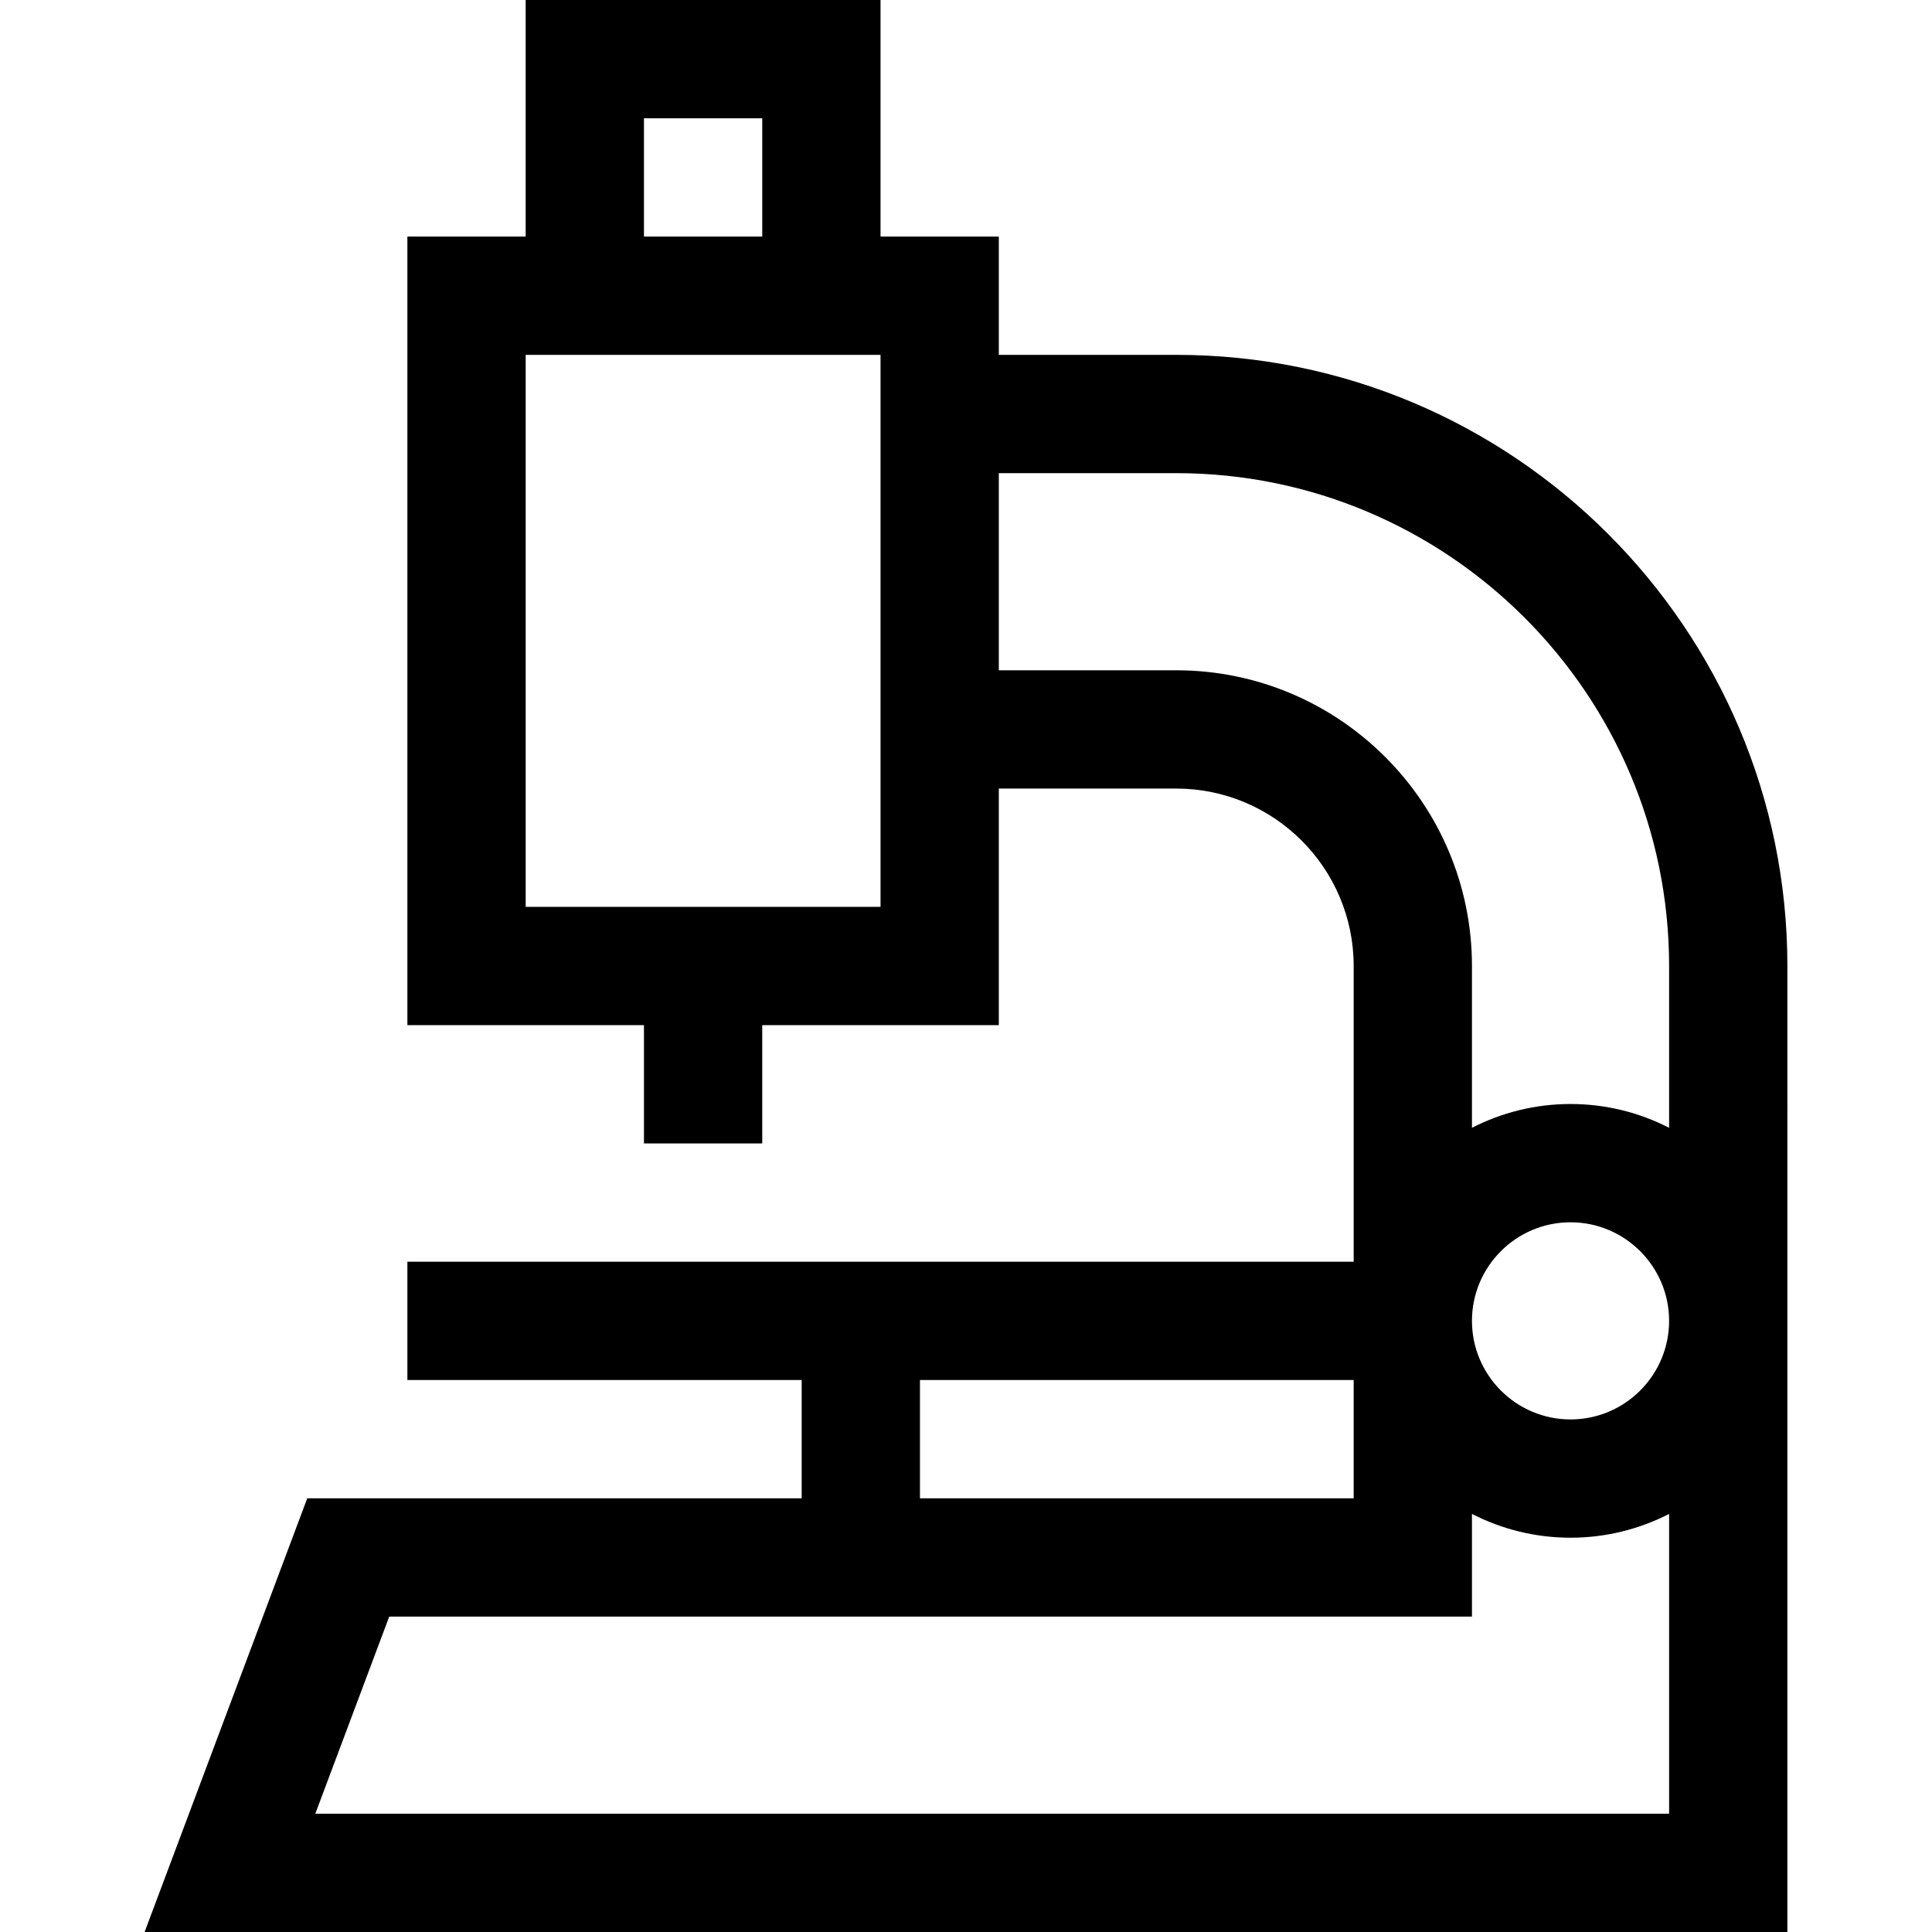
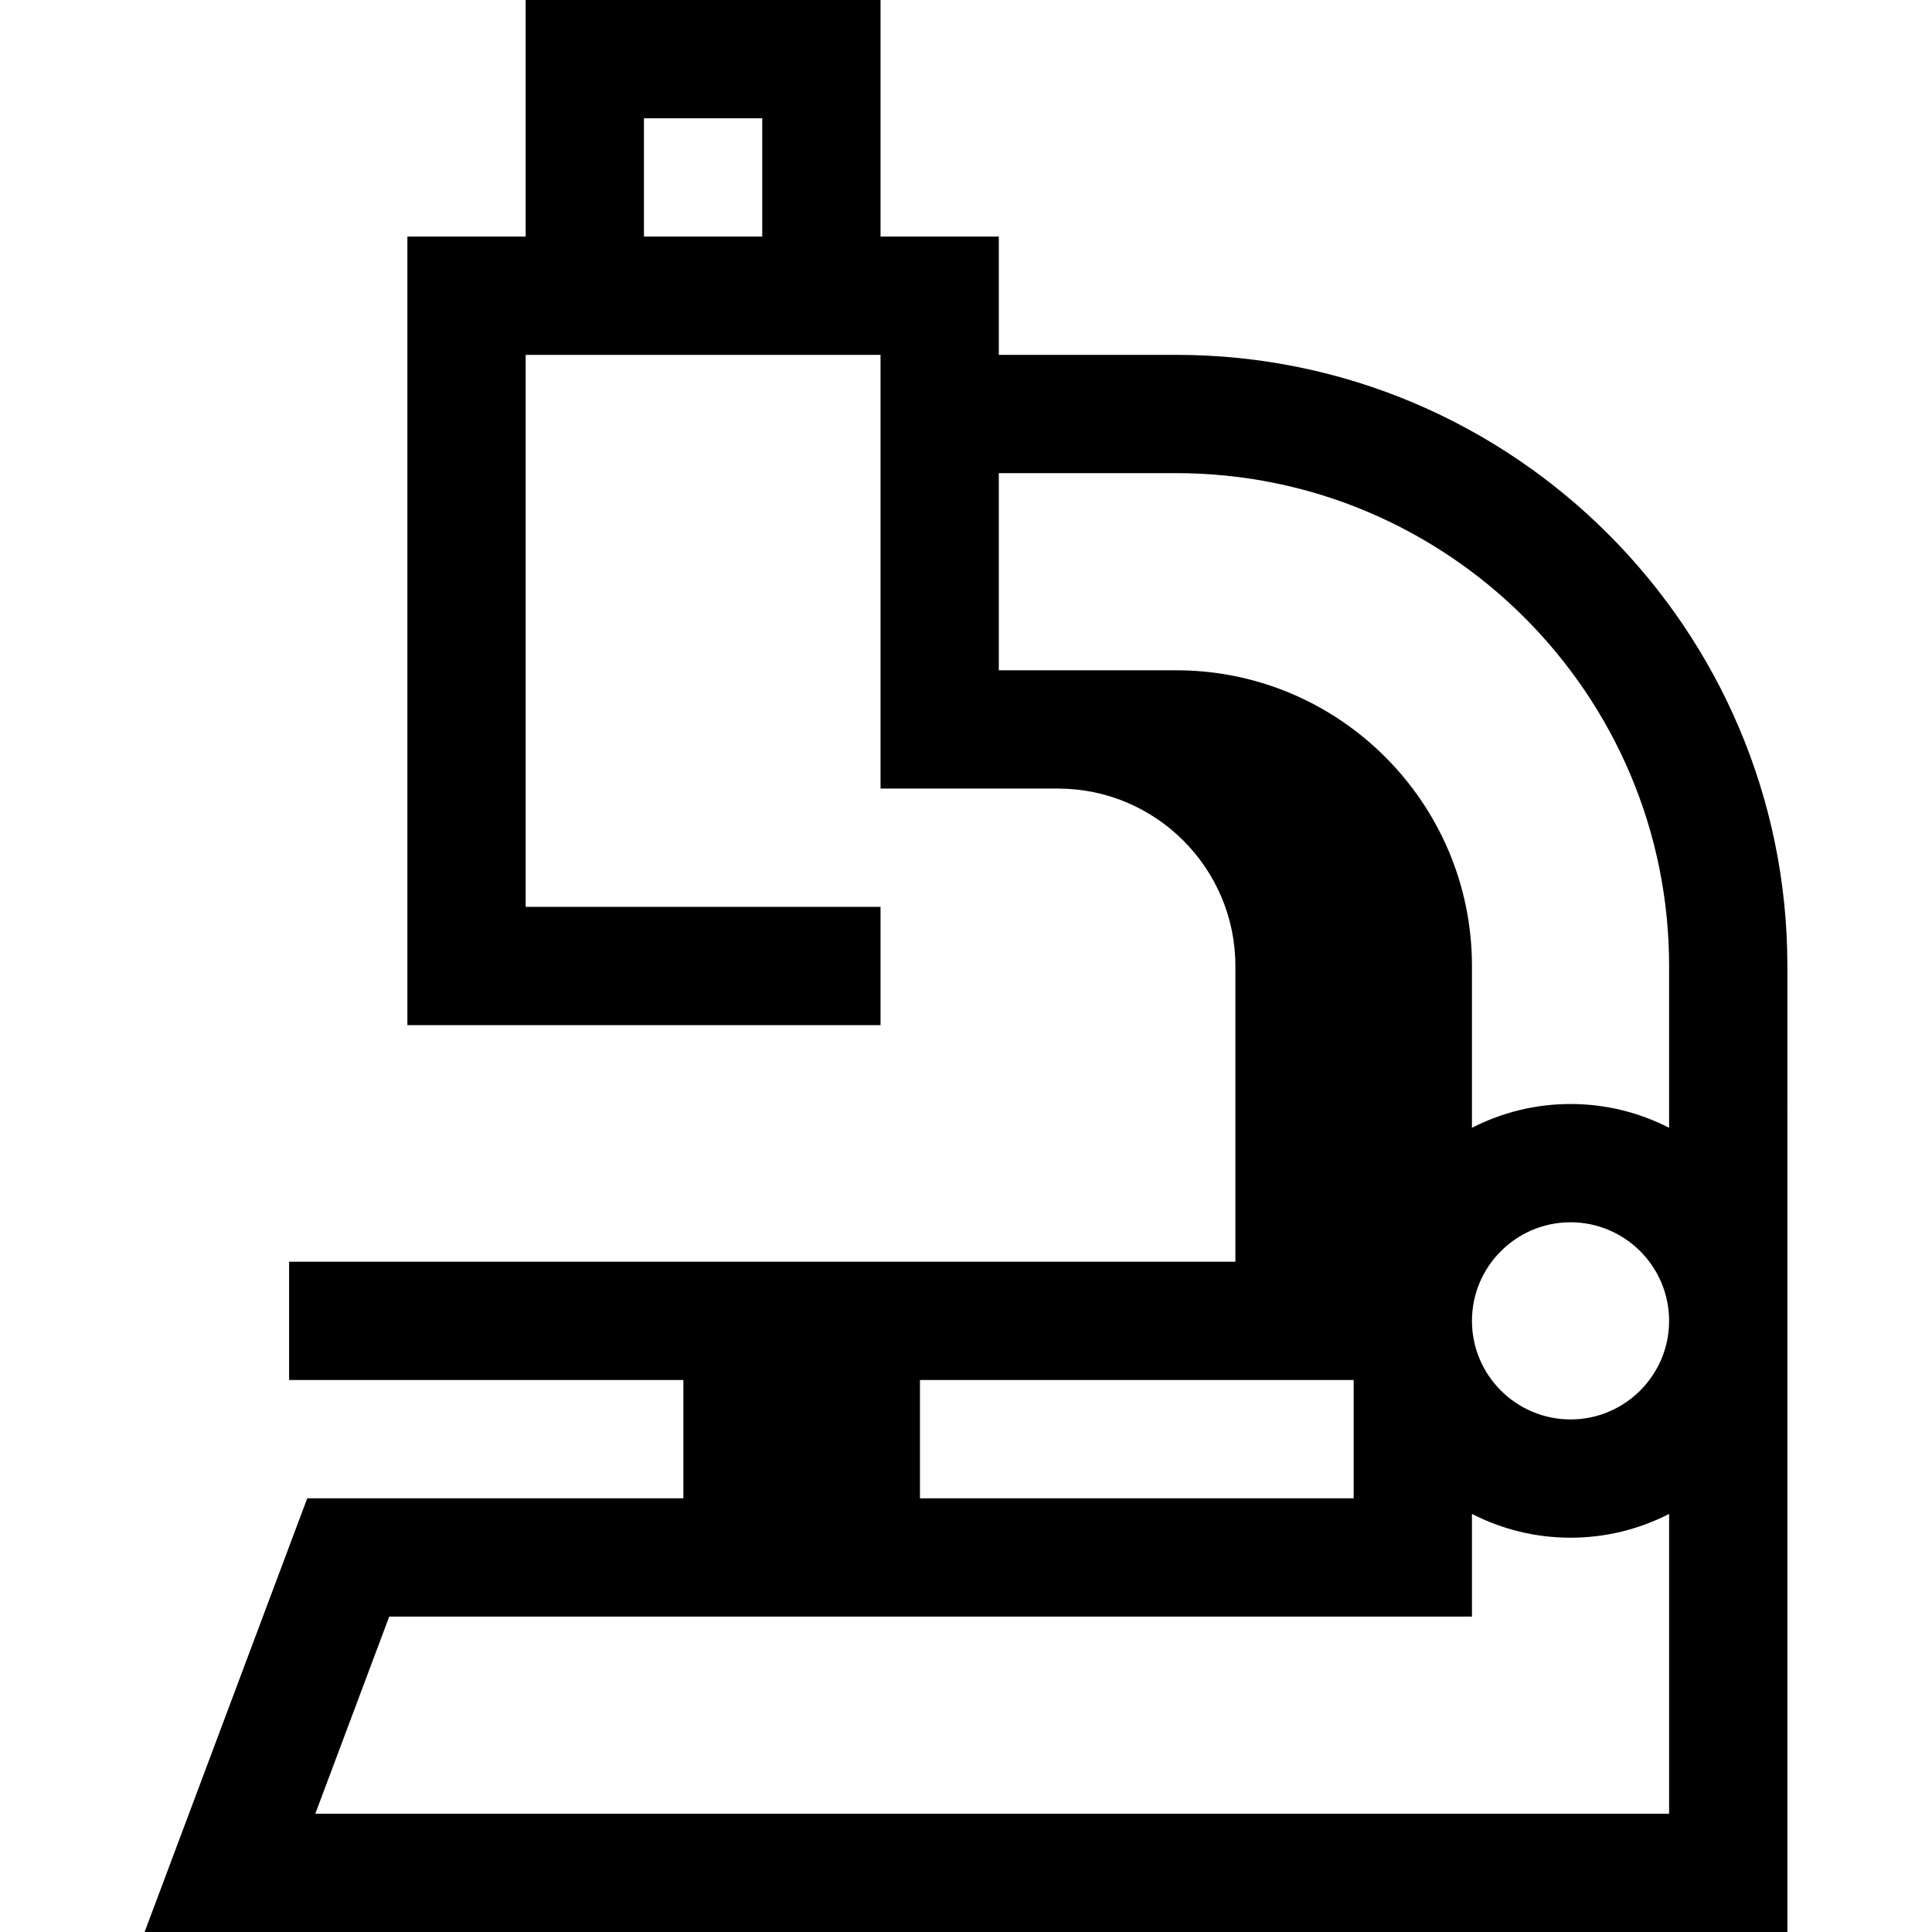
<svg xmlns="http://www.w3.org/2000/svg" version="1.1" id="Layer_1" x="0px" y="0px" viewBox="0 0 490 490" style="enable-background:new 0 0 490 490;" xml:space="preserve">
  <g id="XMLID_105_">
    <g>
-       <path d="M298.323,90h-45V60h-30V0h-90v60h-30v200h60v30h30v-30h60v-60h45c24.813,0,45,20.187,45,45v75h-240v30h100v30H77.927    l-41.25,110h416.645V245C453.323,159.533,383.791,90,298.323,90z M163.323,30h30v30h-30V30z M223.323,230h-90V90h90V230z     M233.323,350h110v30h-110V350z M423.323,460H79.969l18.75-50h274.605v-26.035c7.507,3.849,16,6.035,25,6.035    s17.493-2.187,25-6.035V460z M398.323,360c-13.785,0-25-11.215-25-25c0-13.785,11.215-25,25-25c13.785,0,25,11.215,25,25    C423.323,348.785,412.109,360,398.323,360z M423.323,286.035c-7.507-3.849-16-6.035-25-6.035s-17.493,2.187-25,6.035V245    c0-41.355-33.646-75-75-75h-45v-50h45c68.925,0,125,56.075,125,125V286.035z" />
+       <path d="M298.323,90h-45V60h-30V0h-90v60h-30v200h60v30v-30h60v-60h45c24.813,0,45,20.187,45,45v75h-240v30h100v30H77.927    l-41.25,110h416.645V245C453.323,159.533,383.791,90,298.323,90z M163.323,30h30v30h-30V30z M223.323,230h-90V90h90V230z     M233.323,350h110v30h-110V350z M423.323,460H79.969l18.75-50h274.605v-26.035c7.507,3.849,16,6.035,25,6.035    s17.493-2.187,25-6.035V460z M398.323,360c-13.785,0-25-11.215-25-25c0-13.785,11.215-25,25-25c13.785,0,25,11.215,25,25    C423.323,348.785,412.109,360,398.323,360z M423.323,286.035c-7.507-3.849-16-6.035-25-6.035s-17.493,2.187-25,6.035V245    c0-41.355-33.646-75-75-75h-45v-50h45c68.925,0,125,56.075,125,125V286.035z" />
    </g>
  </g>
  <g>
</g>
  <g>
</g>
  <g>
</g>
  <g>
</g>
  <g>
</g>
  <g>
</g>
  <g>
</g>
  <g>
</g>
  <g>
</g>
  <g>
</g>
  <g>
</g>
  <g>
</g>
  <g>
</g>
  <g>
</g>
  <g>
</g>
</svg>